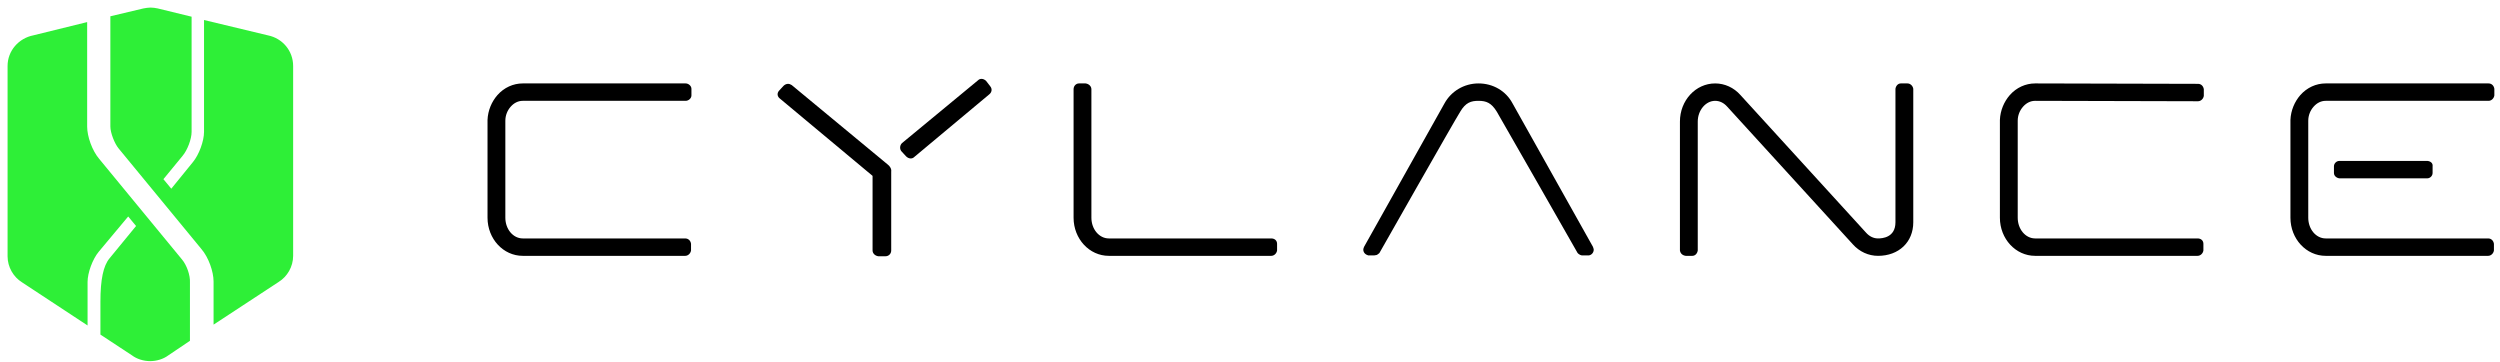
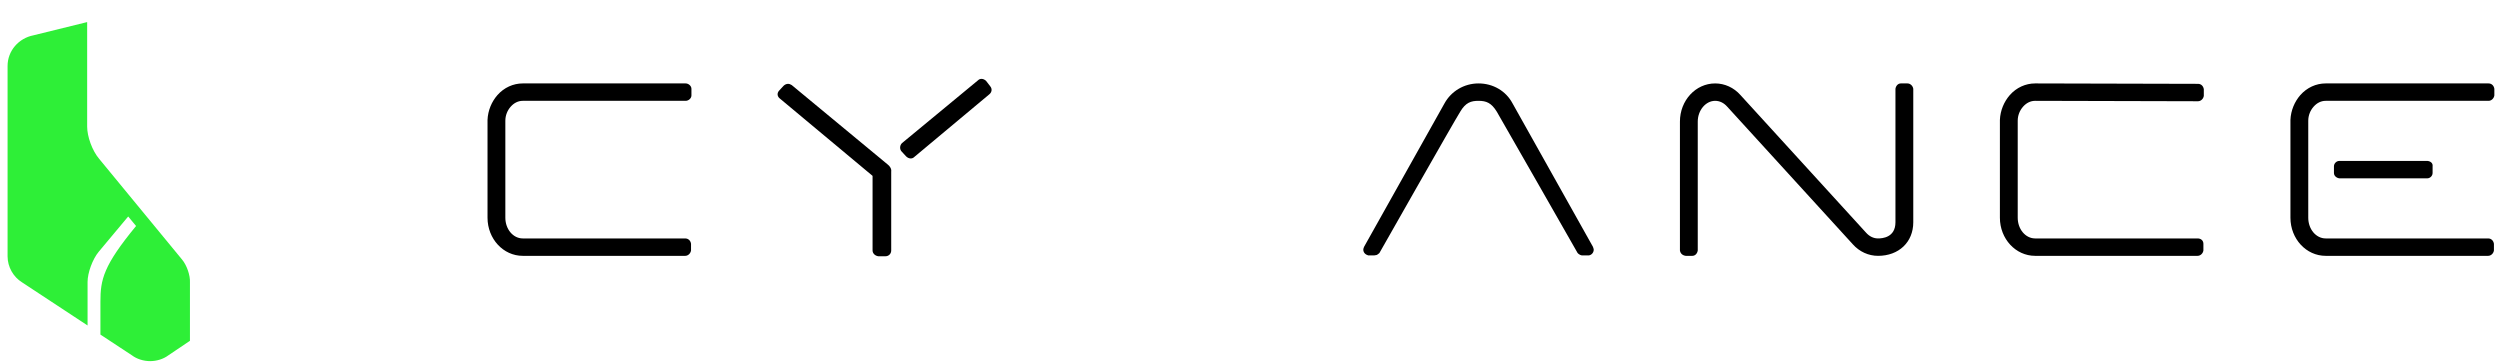
<svg xmlns="http://www.w3.org/2000/svg" width="297" height="43" viewBox="0 0 297 43" fill="none">
-   <path d="M31.822 4.199L24.239 2.378V15.672C24.239 16.755 23.648 18.38 22.91 19.266L20.349 22.417L19.414 21.285L21.679 18.528C22.27 17.838 22.762 16.509 22.762 15.672V1.984L18.724 0.999C18.478 0.95 18.183 0.9 17.887 0.9C17.592 0.9 17.346 0.95 17.05 0.999L13.111 1.934V15.032C13.111 15.77 13.604 17.05 14.096 17.641L23.944 29.606C24.781 30.591 25.372 32.265 25.372 33.447V38.567L33.102 33.496C34.136 32.856 34.825 31.674 34.825 30.394V7.843C34.825 6.021 33.545 4.544 31.822 4.199Z" fill="#2EEF37" />
-   <path d="M21.63 30.837L11.782 18.873C10.945 17.888 10.354 16.214 10.354 15.032V2.624L3.953 4.2C2.23 4.544 0.9 6.021 0.9 7.843V30.444C0.9 31.724 1.59 32.905 2.624 33.545L10.403 38.666V33.496C10.403 32.413 10.994 30.788 11.733 29.902L15.229 25.717L16.164 26.849L13.013 30.69C12.274 31.576 11.93 33.201 11.93 35.86V39.749L15.672 42.211C16.263 42.654 17.05 42.901 17.838 42.901C18.626 42.901 19.414 42.654 20.005 42.211L22.565 40.488V33.545C22.614 32.708 22.171 31.477 21.63 30.837Z" fill="#2EEF37" />
+   <path d="M21.63 30.837L11.782 18.873C10.945 17.888 10.354 16.214 10.354 15.032V2.624L3.953 4.2C2.23 4.544 0.9 6.021 0.9 7.843V30.444C0.9 31.724 1.59 32.905 2.624 33.545L10.403 38.666V33.496C10.403 32.413 10.994 30.788 11.733 29.902L15.229 25.717L16.164 26.849C12.274 31.576 11.93 33.201 11.93 35.86V39.749L15.672 42.211C16.263 42.654 17.05 42.901 17.838 42.901C18.626 42.901 19.414 42.654 20.005 42.211L22.565 40.488V33.545C22.614 32.708 22.171 31.477 21.63 30.837Z" fill="#2EEF37" />
  <path d="M226.608 9.911H225.82C225.475 9.911 225.229 10.207 225.18 10.551V26.406C225.18 28.228 223.604 28.326 223.112 28.326C222.57 28.326 222.078 28.08 221.684 27.637L206.765 11.29C205.977 10.403 204.894 9.911 203.761 9.911C201.447 9.911 199.576 11.93 199.576 14.441V29.754C199.625 30.099 199.872 30.345 200.266 30.394H201.053C201.398 30.394 201.644 30.099 201.693 29.754V14.441C201.693 13.112 202.629 11.979 203.761 11.979C204.303 11.979 204.795 12.225 205.189 12.668L220.108 29.015C220.896 29.902 221.979 30.394 223.112 30.394C225.574 30.394 227.297 28.769 227.297 26.406V10.551C227.248 10.207 226.952 9.911 226.608 9.911Z" fill="black" />
  <path d="M81.404 28.326H62.103C60.971 28.326 60.035 27.243 60.035 25.864V14.343C60.035 13.703 60.281 13.112 60.675 12.668C61.069 12.225 61.562 11.979 62.103 11.979H81.454C81.798 11.979 82.143 11.684 82.143 11.339V10.551C82.143 10.207 81.798 9.911 81.454 9.911H62.103C60.971 9.911 59.888 10.403 59.1 11.29C58.41 12.078 57.967 13.112 57.918 14.244V25.864C57.918 28.375 59.789 30.394 62.103 30.394H81.404C81.749 30.394 82.045 30.099 82.094 29.754V28.966C82.045 28.572 81.749 28.326 81.404 28.326Z" fill="black" />
-   <path d="M151.028 28.326H131.726C130.594 28.326 129.658 27.243 129.658 25.864V10.601C129.658 10.256 129.363 9.96 128.969 9.911H128.181C127.836 9.911 127.541 10.207 127.541 10.601V25.864C127.541 28.375 129.412 30.394 131.726 30.394H151.028C151.372 30.394 151.668 30.099 151.717 29.754V28.966C151.717 28.572 151.421 28.326 151.028 28.326Z" fill="black" />
  <path d="M261.074 28.326H241.773C240.641 28.326 239.705 27.243 239.705 25.864V14.343C239.705 13.703 239.951 13.112 240.345 12.668C240.739 12.225 241.232 11.979 241.773 11.979L261.124 12.028C261.468 12.028 261.764 11.733 261.813 11.388V10.601C261.764 10.256 261.518 9.96 261.124 9.96L241.773 9.911C240.641 9.911 239.557 10.403 238.77 11.29C238.08 12.078 237.637 13.112 237.588 14.244V25.864C237.588 28.375 239.459 30.394 241.773 30.394H261.074C261.419 30.394 261.715 30.099 261.764 29.754V28.966C261.764 28.572 261.468 28.326 261.074 28.326Z" fill="black" />
  <path d="M296.279 28.966C296.23 28.622 295.984 28.326 295.59 28.326H276.289C275.156 28.326 274.221 27.243 274.221 25.864V14.343C274.221 13.703 274.467 13.112 274.861 12.668C275.255 12.225 275.747 11.979 276.289 11.979H295.639C295.984 11.979 296.279 11.684 296.329 11.339V10.551C296.279 10.207 296.033 9.911 295.639 9.911H276.289C275.156 9.911 274.073 10.403 273.285 11.29C272.596 12.078 272.153 13.112 272.104 14.244V25.864C272.104 28.375 273.975 30.394 276.289 30.394H295.59C295.935 30.394 296.23 30.099 296.279 29.754V28.966Z" fill="black" />
  <path d="M105.482 19.562L94.059 10.109C93.911 10.01 93.764 9.961 93.616 9.961C93.419 9.961 93.222 10.059 93.074 10.207L92.533 10.798C92.287 11.093 92.336 11.487 92.68 11.733L103.661 20.892V29.755C103.661 30.099 103.956 30.395 104.35 30.444H105.187C105.581 30.444 105.876 30.148 105.876 29.755V20.399C105.926 20.055 105.729 19.759 105.482 19.562Z" fill="black" />
  <path d="M117.151 9.616C117.003 9.469 116.806 9.37 116.609 9.37C116.462 9.37 116.314 9.419 116.215 9.518L107.156 17.002C106.909 17.248 106.86 17.642 107.057 17.938L107.648 18.578C107.796 18.725 107.993 18.824 108.19 18.824C108.337 18.824 108.485 18.775 108.583 18.676L117.545 11.192C117.84 10.946 117.889 10.552 117.643 10.256L117.151 9.616Z" fill="black" />
  <path d="M189.237 29.311C189.04 28.966 179.685 12.274 179.685 12.274C178.897 10.797 177.37 9.911 175.647 9.911C173.924 9.911 172.397 10.847 171.61 12.274C171.61 12.274 162.254 28.966 162.057 29.311C162.008 29.409 161.959 29.557 161.959 29.655C161.959 30 162.205 30.246 162.55 30.345H162.648C162.698 30.345 163.239 30.345 163.239 30.345C163.338 30.345 163.436 30.296 163.535 30.296C163.584 30.296 163.584 30.246 163.633 30.246C163.682 30.197 163.781 30.148 163.83 30.099L163.879 30.049C163.879 30.049 172.791 14.342 173.481 13.259C174.121 12.176 174.761 11.979 175.647 11.979C176.583 11.979 177.174 12.225 177.814 13.259C178.454 14.342 187.415 30.049 187.415 30.049L187.464 30.099C187.513 30.148 187.563 30.197 187.661 30.246C187.71 30.246 187.71 30.296 187.76 30.296C187.858 30.345 187.957 30.345 188.055 30.345C188.055 30.345 188.597 30.345 188.646 30.345C188.695 30.345 188.744 30.345 188.744 30.345C189.089 30.296 189.335 30 189.335 29.655C189.335 29.557 189.286 29.459 189.237 29.311Z" fill="black" />
  <path d="M288.401 19.119H277.914C277.569 19.119 277.273 19.415 277.273 19.759V20.547C277.273 20.892 277.569 21.138 277.914 21.187H288.352C288.697 21.187 288.992 20.892 288.992 20.547V19.759C289.041 19.415 288.795 19.168 288.401 19.119Z" fill="black" />
</svg>